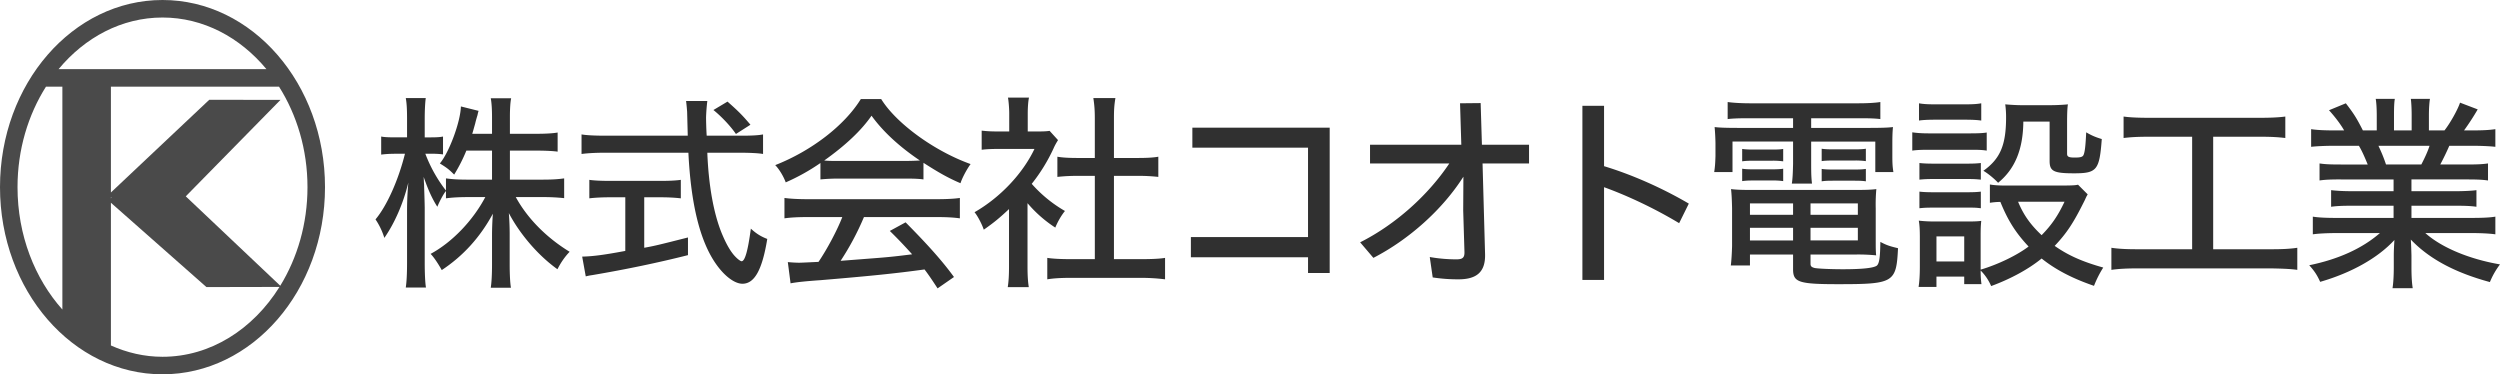
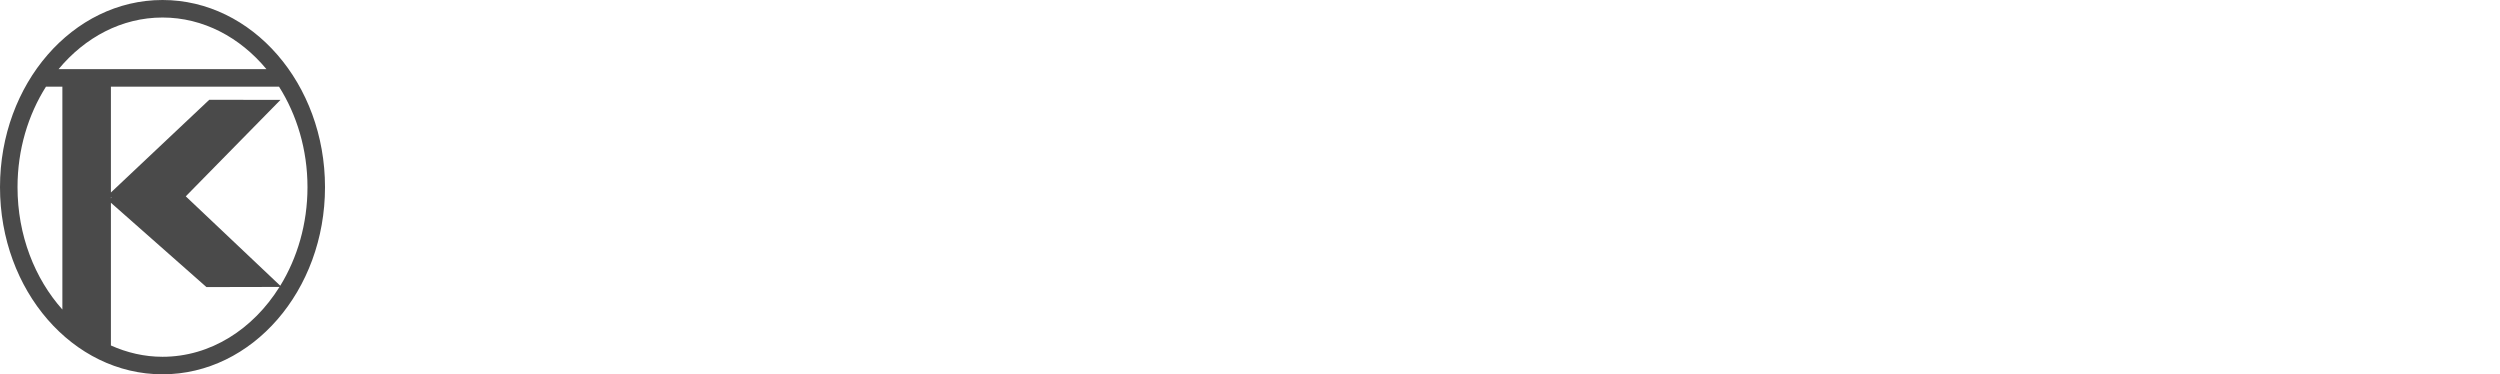
<svg xmlns="http://www.w3.org/2000/svg" viewBox="0 0 214.025 32.044">
  <path d="M13.912 0C6.23 0 0 7.173 0 16.022s6.229 16.022 13.912 16.022 13.912-7.173 13.912-16.022S21.596 0 13.912 0ZM9.495 16.88l.045.044-.045.05v-.095Zm8.42-8.338-8.42 7.937V7.42h14.393c1.524 2.411 2.436 5.381 2.436 8.603 0 3.148-.87 6.057-2.33 8.439l-8.09-7.654 8.108-8.256-6.096-.01ZM13.913 1.5c3.489 0 6.64 1.699 8.897 4.419H5.015C7.272 3.199 10.423 1.5 13.912 1.5ZM1.5 16.022c0-3.222.912-6.192 2.436-8.603H5.34v19.08C2.979 23.855 1.5 20.14 1.5 16.023Zm12.412 14.522c-1.557 0-3.043-.352-4.417-.968V17.357l8.179 7.22 6.254-.013c-2.26 3.617-5.902 5.98-10.016 5.98Z" style="fill:#4a4a4a" />
-   <path d="M39.925 12.894a13.833 13.833 0 0 1-1.044 2.053c-.433-.433-.612-.576-1.225-.954.792-.937 1.765-3.547 1.801-4.88l1.513.378c-.036.127-.055.18-.09.36-.072.234-.144.486-.198.72-.126.45-.18.648-.252.883h1.692v-1.405c0-.72-.036-1.26-.108-1.638h1.747c-.072.324-.108.918-.108 1.62v1.423h2.268c.81 0 1.423-.037 1.818-.108v1.638c-.341-.054-1.044-.09-1.818-.09h-2.268v2.485h2.808c.792 0 1.35-.036 1.837-.108v1.692a16.688 16.688 0 0 0-1.837-.09h-2.305c.99 1.819 2.63 3.475 4.61 4.682-.432.45-.756.936-1.044 1.494-1.639-1.17-3.205-2.989-4.16-4.807.054.648.072 1.332.072 1.818v2.611c0 .775.036 1.548.108 1.962h-1.728c.072-.45.108-1.187.108-1.962V20.15a25 25 0 0 1 .073-1.855c-1.082 2-2.522 3.602-4.376 4.827-.342-.613-.703-1.135-.955-1.387 1.837-.99 3.62-2.845 4.682-4.862h-1.495c-.737 0-1.404.037-1.872.108v-.63c-.216.252-.576.937-.738 1.35-.432-.665-.792-1.458-1.17-2.556.017.288.017.504.035.612 0 .306.036.99.055 2.017v4.717c0 .9.036 1.728.107 2.125h-1.729c.073-.487.109-1.17.109-2.125v-4.285c0-.882.017-1.44.108-2.575-.414 1.746-1.17 3.475-2.052 4.736a5.9 5.9 0 0 0-.757-1.585c.972-1.153 1.963-3.368 2.521-5.618h-.829c-.54 0-.954.037-1.206.072v-1.548c.234.054.648.072 1.206.072h1.009v-1.549c0-.972-.036-1.386-.109-1.818h1.711c-.053.36-.09 1.063-.09 1.8v1.567h.558c.433 0 .775-.018 1.009-.072v1.53a6.693 6.693 0 0 0-.99-.054h-.523a12.071 12.071 0 0 0 1.765 3.15v-1.043c.504.072 1.08.108 1.872.108h2.071v-2.485h-2.197ZM63.614 11.616c.757 0 1.37-.036 1.711-.109v1.675c-.378-.072-1.188-.107-1.963-.107h-2.808c.108 2.79.54 5.203 1.242 6.914.397.954.793 1.637 1.225 2.051.198.199.396.325.467.325.289 0 .541-.9.793-2.791.45.415.846.667 1.405.882-.433 2.666-1.099 3.835-2.125 3.835-.666 0-1.53-.648-2.251-1.674-1.386-1.962-2.16-5.131-2.376-9.542h-7.185c-.72 0-1.422.035-1.963.107v-1.675c.397.073 1.153.109 1.963.109h7.13l-.054-2.053c-.017-.198-.036-.504-.09-.918h1.819a16.616 16.616 0 0 0-.108 1.387c0 .27.018 1.08.054 1.584h3.114ZM52.146 16.89c-.613 0-1.279.036-1.693.09v-1.584c.306.054.954.09 1.729.09h4.411c.756 0 1.368-.036 1.692-.09v1.584c-.45-.054-1.062-.09-1.674-.09h-1.458v4.321c.9-.162 1.188-.233 3.745-.882v1.513c-2.557.648-5.33 1.224-8.193 1.71-.252.036-.324.054-.558.109l-.306-1.693c.9-.018 1.872-.144 3.691-.486V16.89h-1.386Zm10.857-5.419c-.414-.612-1.188-1.459-1.927-2.053l1.206-.72c.937.828 1.279 1.17 1.963 1.98l-1.242.793ZM70.237 13.956a17.636 17.636 0 0 1-2.971 1.657c-.198-.54-.576-1.153-.9-1.477 3.114-1.223 5.94-3.402 7.328-5.653h1.746c1.278 2.07 4.538 4.447 7.652 5.563-.342.468-.738 1.225-.864 1.639-1.063-.45-1.908-.937-3.17-1.747v1.423c-.377-.054-.809-.073-1.53-.073h-5.833a16 16 0 0 0-1.458.073v-1.405Zm-1.027 4.627c-.954 0-1.549.037-2.053.109v-1.746c.487.071 1.206.107 2.053.107h10.93c.882 0 1.566-.036 2.034-.107v1.746c-.522-.072-1.099-.109-2.034-.109h-6.177a23.089 23.089 0 0 1-1.998 3.746l2.106-.163c1.891-.143 2.305-.18 4.016-.395a39.2 39.2 0 0 0-1.91-2l1.352-.737c1.98 1.999 3.187 3.367 4.141 4.681l-1.404.973c-.505-.774-.775-1.171-1.117-1.621-2.485.343-4.61.558-8.912.919-1.315.09-2.107.18-2.557.27l-.235-1.819c.378.036.721.054.955.054.108 0 .216 0 1.674-.072.775-1.152 1.603-2.72 2.035-3.836H69.21Zm8.3-4.806c.559 0 .883-.019 1.243-.036-1.765-1.189-3.169-2.486-4.141-3.836-.882 1.279-2.251 2.557-4.051 3.836.36.036.576.036 1.152.036h5.798ZM87.966 22.815c0 .792.036 1.297.108 1.765h-1.8c.072-.468.108-.973.108-1.801v-4.88c-.81.757-1.26 1.135-2.161 1.765-.144-.45-.54-1.207-.792-1.495 2.196-1.26 4.123-3.295 5.132-5.419h-3.062c-.54 0-1.062.018-1.458.072v-1.638c.487.054.81.071 1.386.071h.973V9.707c0-.45-.054-1.08-.108-1.35h1.8c-.071.306-.107.864-.107 1.368v1.53h.845c.559 0 .792-.017 1.027-.053l.72.792c-.144.234-.27.45-.379.702a14.799 14.799 0 0 1-1.872 3.043 11.306 11.306 0 0 0 2.845 2.323c-.324.395-.63.935-.828 1.422a10.816 10.816 0 0 1-2.377-2.09v5.42Zm7.4-.63h2.395c.847 0 1.585-.036 1.98-.108v1.836a16.283 16.283 0 0 0-1.962-.125h-6.175c-.739 0-1.44.036-1.946.126v-1.837c.433.072 1.171.108 1.963.108h2.107v-7.13H92.25c-.683 0-1.223.035-1.728.09v-1.729c.396.073.955.108 1.728.108h1.477v-3.385c0-.702-.036-1.152-.126-1.746h1.89c-.108.648-.126 1.044-.126 1.746v3.385h2.053c.81 0 1.35-.035 1.746-.108v1.729a15.391 15.391 0 0 0-1.746-.09h-2.053v7.13ZM111.98 20.294v-7.652h-9.902v-1.71h11.757v12.441h-1.854v-1.35h-10.029v-1.729h10.029ZM117.288 13.993V12.39h7.815l-.109-3.547 1.765-.018.108 3.565h4.034v1.603h-3.98l.216 7.778c.036 1.566-.775 2.143-2.286 2.143-.81 0-1.46-.054-2.197-.163l-.252-1.747c.828.145 1.585.199 2.287.199.521 0 .702-.144.683-.648l-.107-3.53.017-2.899c-1.782 2.81-4.663 5.384-7.706 6.95l-1.134-1.331c3.043-1.53 5.834-4.052 7.634-6.752h-6.788ZM137.323 14.227c2.269.684 4.898 1.818 7.256 3.204l-.828 1.675c-2.089-1.26-4.43-2.359-6.428-3.08v7.941h-1.854V9.06h1.854v5.168ZM149.724 10.122c-.792 0-1.386.017-1.819.072v-1.46c.468.073 1.279.11 1.927.11h9.255c.756 0 1.458-.037 1.89-.11v1.46c-.432-.055-.954-.072-1.782-.072h-4.141v.828h4.933c1.027 0 1.657-.019 2.07-.073-.035.36-.053.739-.053 1.387v1.098c0 .612.018.919.09 1.369h-1.549V12.12h-5.491v1.909c0 .882.017 1.242.072 1.692h-1.728c.07-.414.09-.954.107-1.692v-1.91h-5.185v2.612h-1.567c.072-.469.09-.757.109-1.37v-1.097a19.888 19.888 0 0 0-.073-1.387c.414.054 1.044.073 2.07.073h4.646v-.828h-3.781Zm.09 11.666v.937h-1.638c.054-.432.09-1.044.107-1.656v-3.241c-.017-.703-.036-1.206-.09-1.64.45.055.9.073 1.62.073h9.13c.756 0 1.278-.018 1.692-.072-.036.36-.071.973-.054 1.656v2.72c0 .557 0 .972.036 1.296a15.6 15.6 0 0 0-1.674-.073h-3.944v.792c0 .199.072.29.343.36.233.056 1.332.11 2.43.11 1.693 0 2.63-.11 2.9-.307.216-.18.287-.703.306-2.035.54.289.828.378 1.511.54-.143 2.954-.359 3.08-5.13 3.08-3.368 0-3.854-.163-3.854-1.279v-1.26h-3.691Zm-.666-9.038c.252.036.504.054.972.054h1.584c.541 0 .757-.018.955-.054v1.062a6.627 6.627 0 0 0-.955-.054h-1.584c-.45 0-.756.019-.972.054V12.75Zm0 1.693c.252.036.45.054.972.054h1.584c.414 0 .757-.018.955-.054v1.062a6.135 6.135 0 0 0-.955-.054h-1.584c-.486 0-.702.018-.972.054v-1.062Zm.666 2.97v.973h3.691v-.972h-3.691Zm0 2.09v1.08h3.691v-1.08h-3.691Zm9.237-1.117v-.972h-4.052v.972h4.052Zm0 2.196v-1.08h-4.052v1.08h4.052Zm-3.097-7.85c.234.036.504.054.972.054h1.854c.45 0 .757-.018.956-.054v1.062a7.011 7.011 0 0 0-.956-.053h-1.854c-.378 0-.774.017-.972.053v-1.062Zm0 1.728c.234.037.504.054.972.054h1.854c.487 0 .703-.017.956-.054v1.063c-.217-.036-.505-.054-.956-.054h-1.854c-.54 0-.738.018-.972.054V14.46ZM163.71 11.328c.342.053.792.09 1.422.09h3.53c.665 0 1.08-.018 1.421-.072v1.548c-.342-.054-.63-.072-1.314-.072h-3.637c-.63 0-1.062.018-1.422.072v-1.566Zm14.674 5.996c-.882 1.764-1.458 2.646-2.484 3.726 1.152.81 2.358 1.35 4.159 1.855a9.07 9.07 0 0 0-.792 1.566c-1.89-.647-3.314-1.404-4.484-2.34-1.098.9-2.647 1.746-4.32 2.359a4.277 4.277 0 0 0-.901-1.333c0 .379.017.774.072 1.17h-1.477v-.648h-2.377v.883h-1.53c.071-.433.108-1.026.108-1.729V20.33c0-.576-.018-1.044-.09-1.44.486.054.9.072 1.387.072h2.736c.738 0 .954-.018 1.224-.054-.036.378-.053.594-.053 1.314v2.863c1.511-.45 3.133-1.242 4.105-1.98-1.098-1.171-1.764-2.215-2.413-3.817-.378 0-.63.036-.9.072v-1.567c.27.054.72.09 1.188.09h5.077c.721 0 1.099-.018 1.279-.072l.828.828c-.054.108-.09.145-.126.234-.018.037-.054.108-.108.235l-.108.216Zm-14.098-8.48c.378.07.774.089 1.422.089h2.485c.648 0 1.045-.019 1.422-.09v1.477c-.396-.055-.81-.073-1.422-.073h-2.485c-.557 0-1.062.018-1.422.073V8.843Zm.035 5.112c.343.037.649.054 1.208.054h2.88c.558 0 .828-.017 1.17-.054v1.423c-.395-.036-.557-.054-1.17-.054h-2.88c-.56 0-.847.018-1.208.054v-1.423Zm0 2.449c.307.036.649.054 1.208.054h2.862c.558 0 .919-.018 1.188-.054v1.423c-.45-.054-.521-.054-1.206-.054h-2.863c-.612 0-.828.017-1.189.054v-1.423Zm1.46 5.978h2.376v-2.142h-2.377v2.142Zm7.436-11.973c-.019 2.376-.72 4.069-2.161 5.239-.342-.378-.937-.846-1.26-1.027 1.44-1.026 1.944-2.196 1.944-4.573a7.79 7.79 0 0 0-.072-1.116c.378.036.99.072 1.387.072h2.467c.557 0 1.187-.036 1.511-.072-.053.342-.07.846-.07 1.566v2.665c0 .252.143.325.647.325.522 0 .702-.055.774-.253.108-.27.162-.792.216-1.908.45.27.846.432 1.333.576-.198 2.665-.414 2.934-2.377 2.934-1.746 0-2.089-.18-2.089-1.061V10.41h-2.25Zm-.45 6.859c.468 1.135 1.061 1.963 2.016 2.863.846-.864 1.386-1.638 1.962-2.863h-3.978ZM183.979 11.706c-1.027 0-1.568.036-2.179.108V9.977c.504.072 1.206.108 2.196.108h9.471c.954 0 1.656-.036 2.179-.108v1.837c-.63-.072-1.153-.108-2.179-.108h-3.997v9.632h4.951c1.009 0 1.675-.036 2.251-.126v1.891c-.504-.072-1.135-.107-2.25-.126h-11.416c-.936 0-1.639.036-2.25.126v-1.89c.611.09 1.241.125 2.268.125h4.645v-9.633h-3.69ZM200.395 15.36c-.847 0-1.35.02-1.819.09v-1.457c.487.072.937.09 1.819.09h2.304c-.27-.667-.522-1.225-.755-1.603h-2.036c-.828 0-1.62.036-2.052.09v-1.513c.432.072 1.134.108 1.98.108h.847c-.288-.503-.756-1.133-1.297-1.728l1.44-.594c.721.936.937 1.296 1.46 2.322h1.188V9.887c0-.594-.036-1.17-.09-1.422h1.638c-.054.27-.072.774-.072 1.368v1.332h1.512V9.833c0-.594-.035-1.116-.071-1.368h1.638c-.054.306-.09.846-.09 1.422v1.278h1.333c.521-.666 1.152-1.818 1.332-2.377l1.512.577a21.158 21.158 0 0 1-1.17 1.8h.702c.919 0 1.512-.036 1.98-.108v1.513c-.432-.054-1.223-.09-2.052-.09h-1.89a21.892 21.892 0 0 1-.775 1.602h2.233c.9 0 1.35-.017 1.854-.09v1.459c-.486-.072-.99-.09-1.854-.09h-4.7v1.009h3.727c.72 0 1.477-.037 1.837-.091v1.423c-.486-.073-1.062-.09-1.837-.09h-3.726v1.044h5.113c1.045 0 1.638-.036 2.07-.109v1.513c-.504-.071-1.26-.107-2.052-.107h-3.943c1.386 1.242 3.763 2.232 6.392 2.682a6.58 6.58 0 0 0-.865 1.513c-2.989-.81-5.185-1.982-6.77-3.638.037.631.037.738.055 1.35v1.01c0 .773.036 1.35.108 1.8h-1.729c.072-.45.108-1.098.108-1.819v-.973c0-.378.018-.737.054-1.332-1.405 1.53-3.673 2.809-6.356 3.583-.27-.593-.486-.918-.936-1.422 2.466-.504 4.52-1.422 6.05-2.754h-3.673c-.792 0-1.584.036-2.07.107v-1.513c.45.073 1.062.109 2.052.109h4.861v-1.044h-3.511c-.774 0-1.35.017-1.836.09v-1.423c.45.054 1.044.09 1.836.09h3.511v-1.008h-4.52Zm6.895-1.278c.29-.558.559-1.134.703-1.602h-4.376c.252.54.433.954.649 1.602h3.024Z" style="fill:#303030" />
</svg>